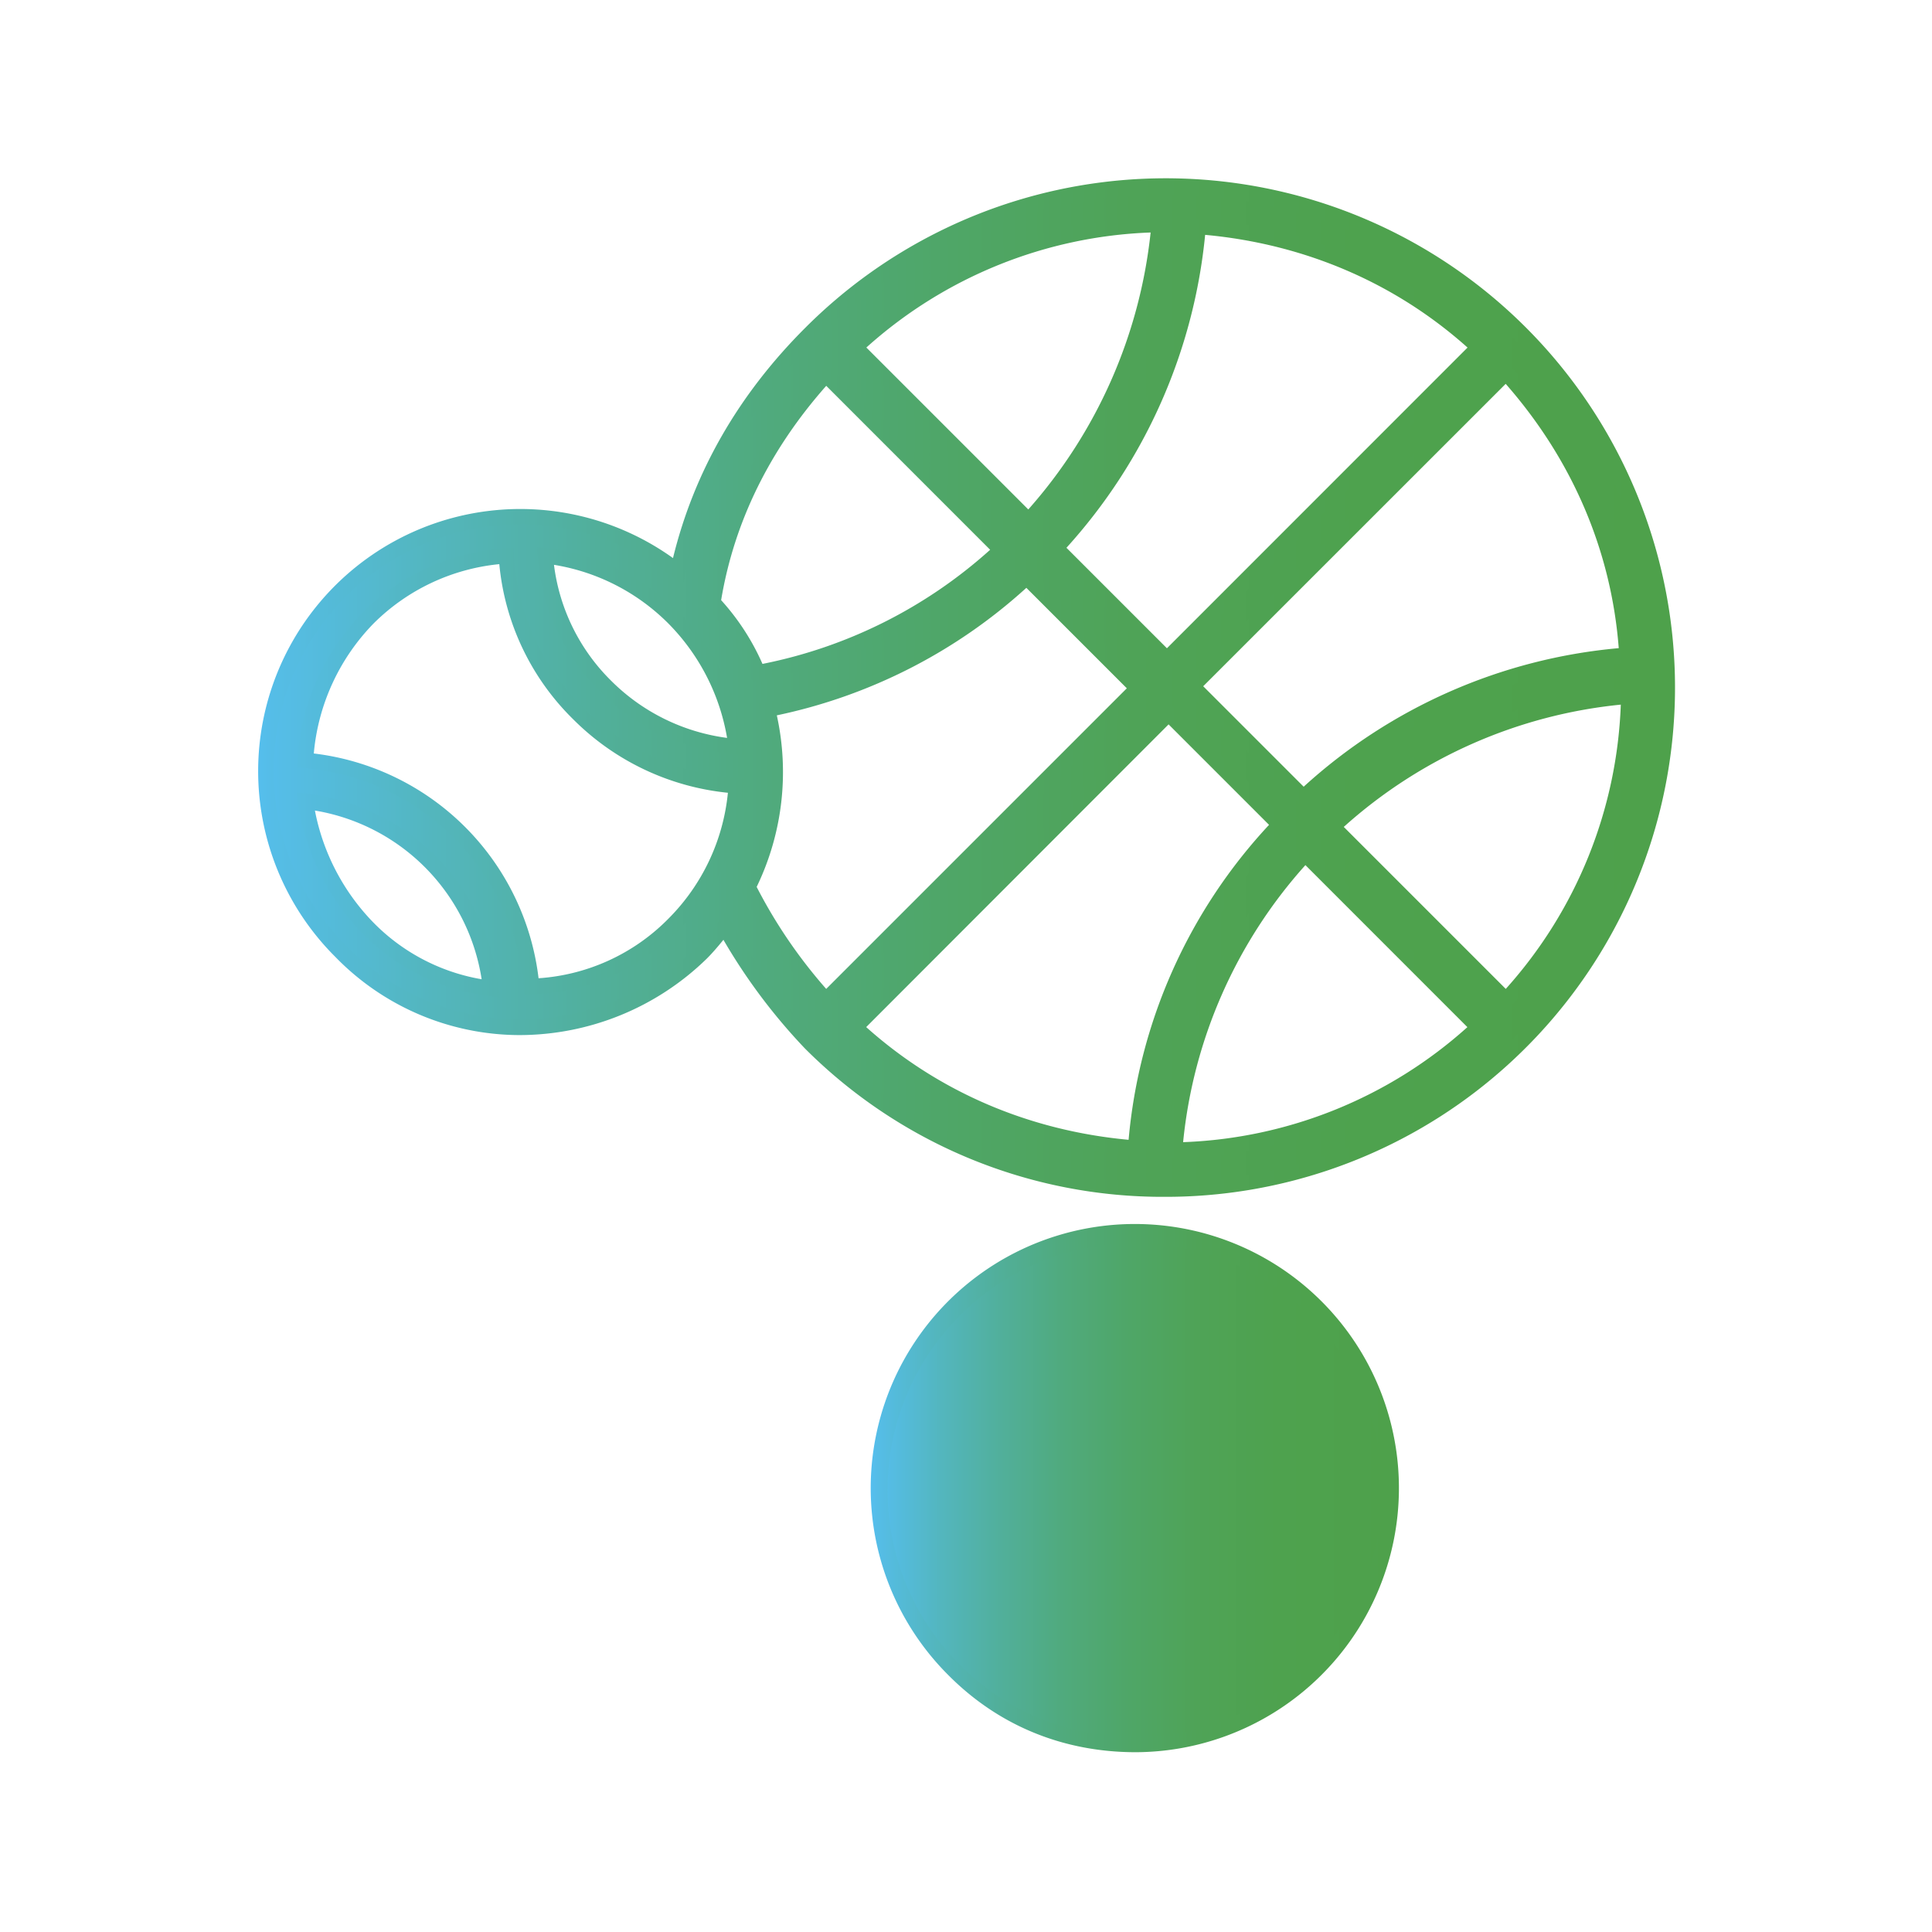
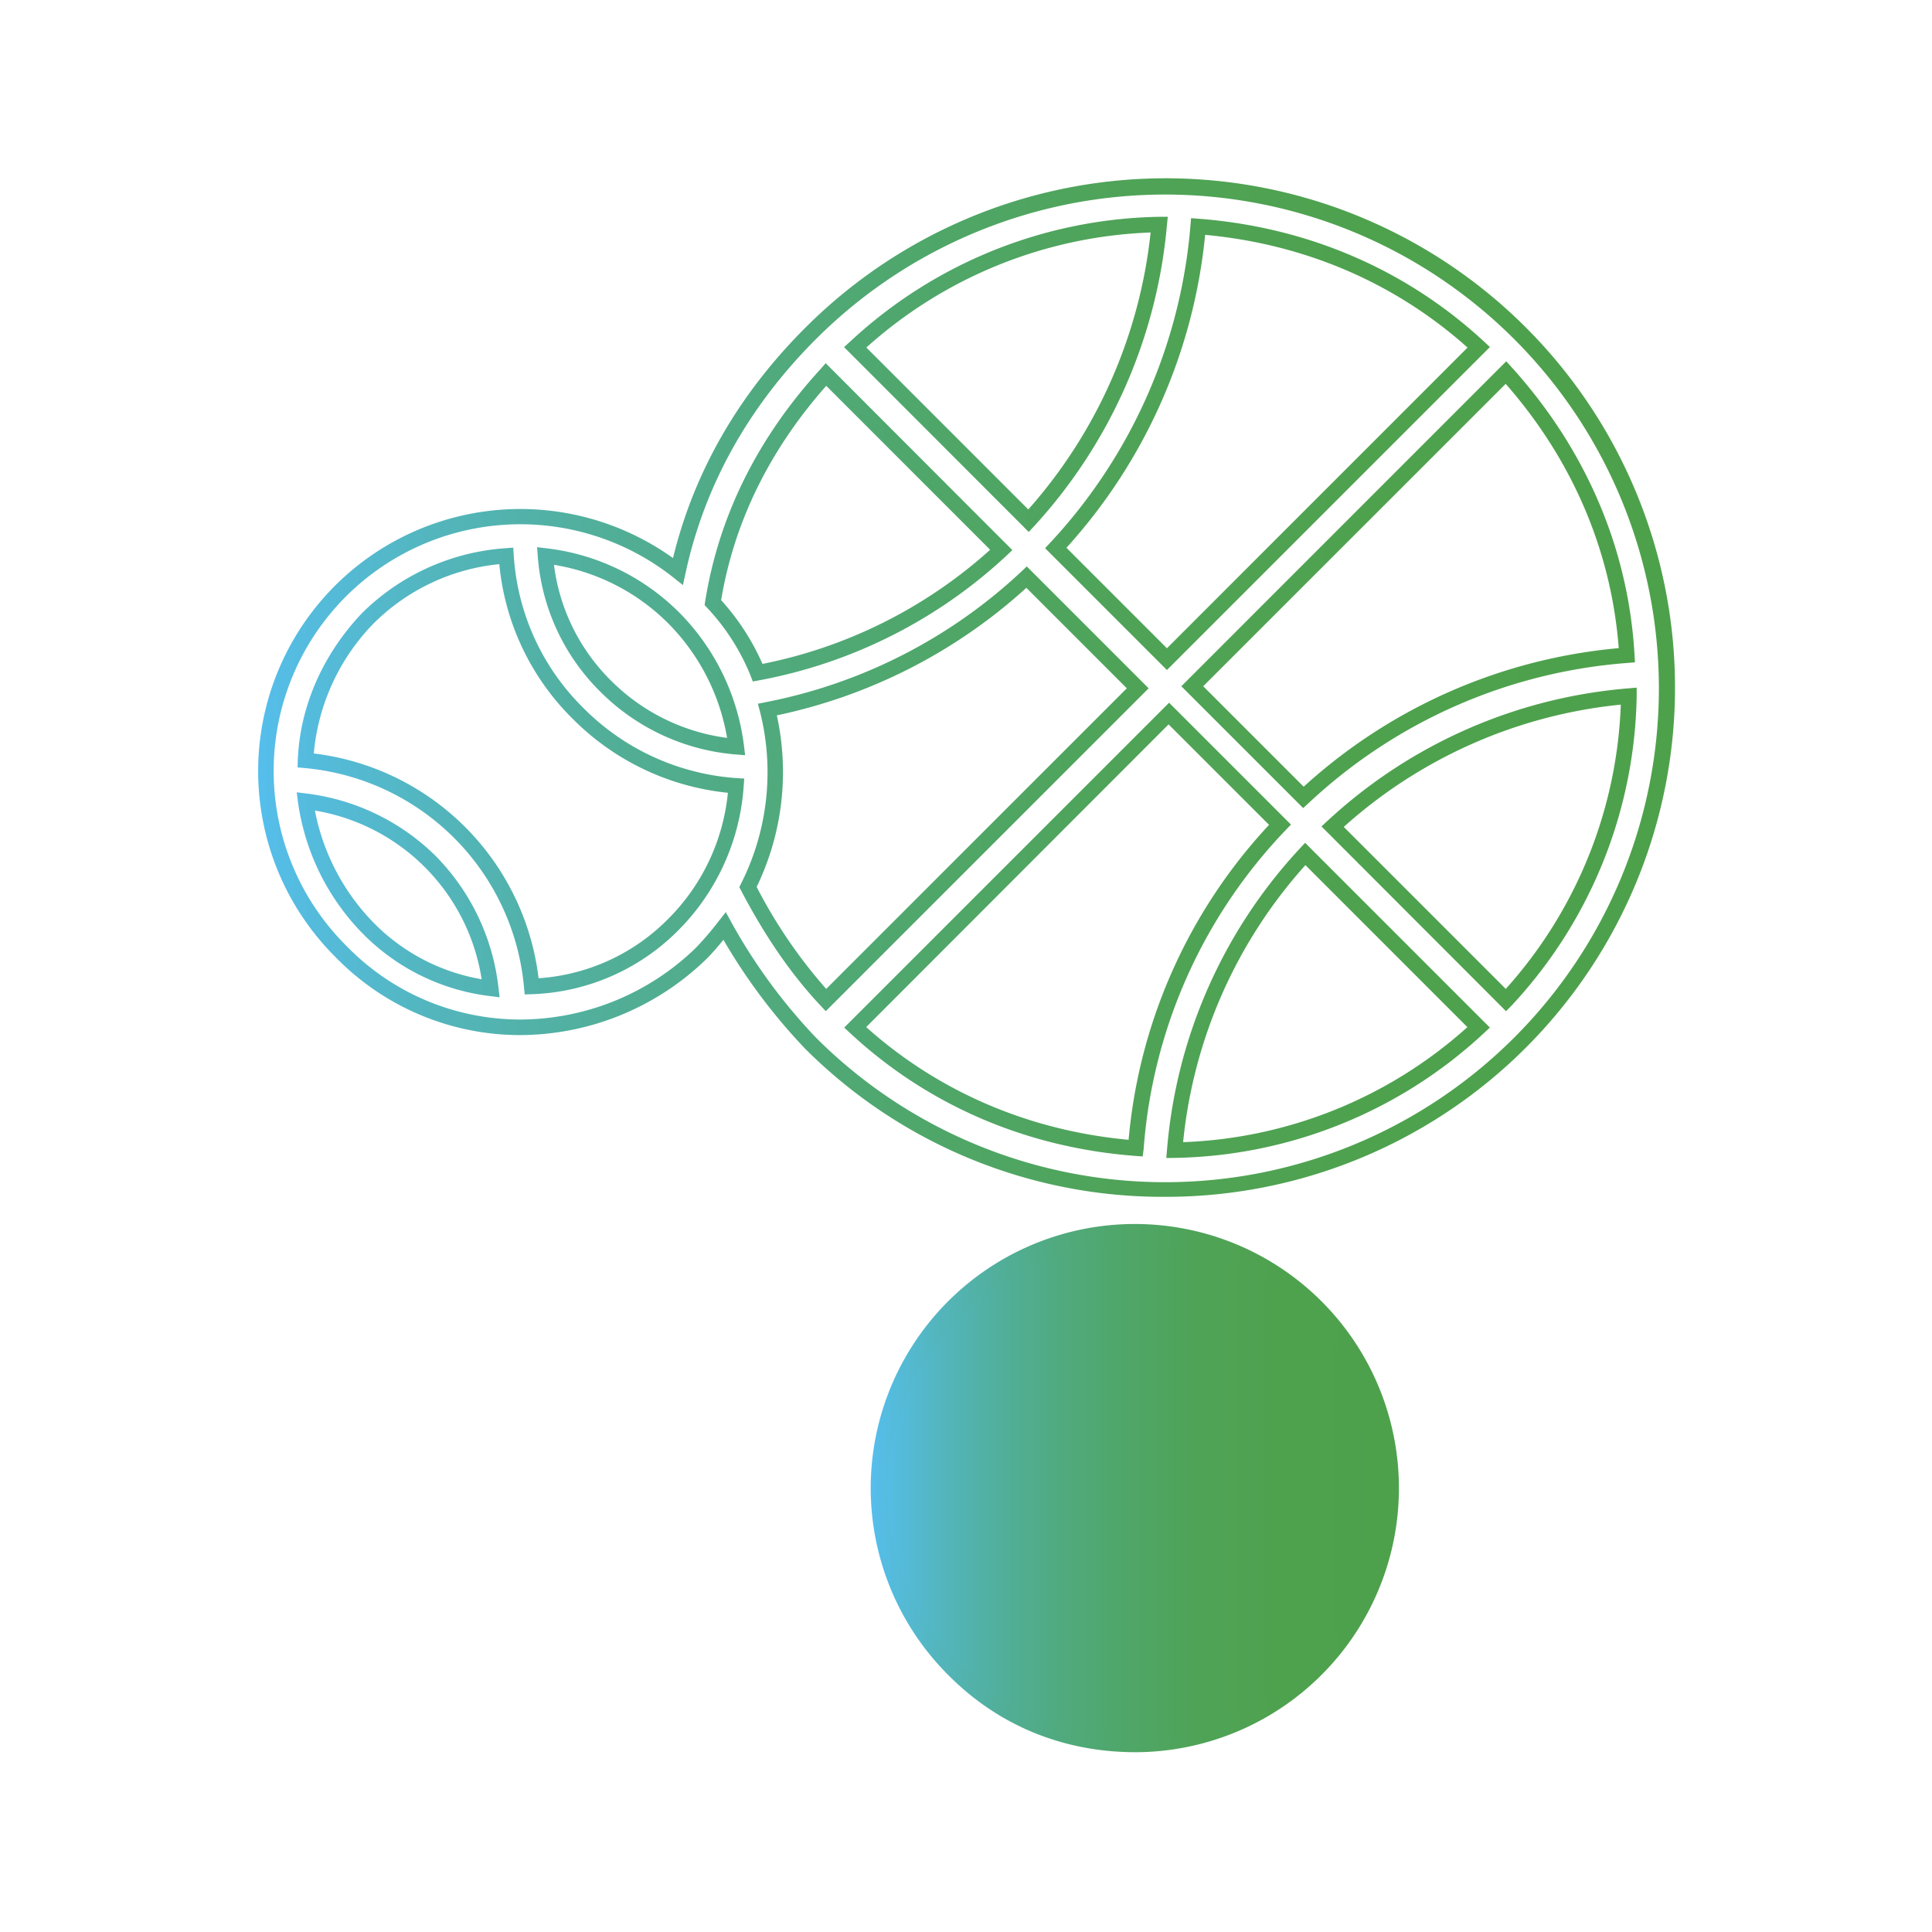
<svg xmlns="http://www.w3.org/2000/svg" xmlns:xlink="http://www.w3.org/1999/xlink" id="Livello_1" data-name="Livello 1" viewBox="0 0 500 500">
  <defs>
    <style>.cls-1{fill:url(#Sfumatura_senza_nome_16);}.cls-2{fill:url(#Sfumatura_senza_nome_16-2);}.cls-3{fill:url(#Sfumatura_senza_nome_16-3);}.cls-4{fill:url(#Sfumatura_senza_nome_16-4);}</style>
    <linearGradient id="Sfumatura_senza_nome_16" x1="68.89" y1="178.14" x2="431.11" y2="178.14" gradientUnits="userSpaceOnUse">
      <stop offset="0" stop-color="#55beed" />
      <stop offset="0.01" stop-color="#55bde7" />
      <stop offset="0.12" stop-color="#53b6be" />
      <stop offset="0.24" stop-color="#51af9a" />
      <stop offset="0.36" stop-color="#50aa7d" />
      <stop offset="0.49" stop-color="#4fa667" />
      <stop offset="0.62" stop-color="#4fa357" />
      <stop offset="0.78" stop-color="#4ea24e" />
      <stop offset="1" stop-color="#4ea14b" />
    </linearGradient>
    <linearGradient id="Sfumatura_senza_nome_16-2" x1="66.89" y1="178.14" x2="433.11" y2="178.14" xlink:href="#Sfumatura_senza_nome_16" />
    <linearGradient id="Sfumatura_senza_nome_16-3" x1="227.75" y1="385.6" x2="359.62" y2="385.6" xlink:href="#Sfumatura_senza_nome_16" />
    <linearGradient id="Sfumatura_senza_nome_16-4" x1="225.75" y1="385.6" x2="361.62" y2="385.6" xlink:href="#Sfumatura_senza_nome_16" />
  </defs>
  <title>Icone filtri</title>
-   <path class="cls-1" d="M134.58,265.88a67.29,67.29,0,0,0,46.9-19.16,87.42,87.42,0,0,0,6.05-7.06,146.1,146.1,0,0,0,22.19,30.26,130.28,130.28,0,0,0,183.57,0c50.43-50.43,50.43-133.14,0-183.57s-133.14-50.43-183.57,0c-17.65,17.65-29.25,38.33-34.29,61.53-25.72-20.17-63.54-18.66-87.25,5a66.05,66.05,0,0,0,0,93.3,64.56,64.56,0,0,0,46.39,19.66ZM79.1,207.38A54.51,54.51,0,0,1,127,255.79a53.57,53.57,0,0,1-32.28-16.14A58.86,58.86,0,0,1,79.1,207.38ZM213.75,96.94l45.39,45.39c-17.65,16.64-39.34,27.23-63,31.77a58.51,58.51,0,0,0-11.6-18.16c3.53-22.19,13.62-41.86,29.25-59Zm96.32-38.33c26.23,2,51.94,12.1,72.62,31.27L302,170.57l-28.75-28.75a138.26,138.26,0,0,0,36.82-83.21ZM266.2,134.76,221.32,89.88A118.33,118.33,0,0,1,300,58.11a131.38,131.38,0,0,1-33.79,76.66Zm-75.65,58.5a54.13,54.13,0,0,1-33.79-15.63,52.93,52.93,0,0,1-15.63-33.79A56.2,56.2,0,0,1,174.42,160a57.64,57.64,0,0,1,16.14,33.28Zm3,36.31a65.9,65.9,0,0,0,5-45.89,135.8,135.8,0,0,0,67.07-34.29l28.75,28.75-80.69,80.69c-8.07-8.57-14.63-18.66-20.17-29.25ZM382.7,265.88A118.33,118.33,0,0,1,304,297.65,128.33,128.33,0,0,1,337.81,221Zm-88.76,31.27c-26.23-2-51.94-12.1-72.62-31.27l81.19-81.19,28.75,28.75A135.75,135.75,0,0,0,293.94,297.15Zm95.82-38.33-44.88-44.88a128.34,128.34,0,0,1,76.66-33.79,118.32,118.32,0,0,1-31.77,78.67ZM421,169.56a138,138,0,0,0-83.72,36.81l-28.75-28.75,81.19-81.19c19.16,21.18,29.76,46.91,31.27,73.13ZM95.24,160A56.05,56.05,0,0,1,131,143.84a62.86,62.86,0,0,0,18.66,40.85,64,64,0,0,0,40.85,18.66,56.06,56.06,0,0,1-16.14,35.81,53.77,53.77,0,0,1-36.81,16.14,64.61,64.61,0,0,0-58.5-58.5C79.61,183.68,85.16,170.57,95.24,160Z" />
  <path class="cls-2" d="M301.5,309.74a130.84,130.84,0,0,1-93.2-38.41,149.83,149.83,0,0,1-21.08-28.11c-1.42,1.75-2.87,3.45-4.34,4.91a69.5,69.5,0,0,1-48.31,19.75h-.33A66.64,66.64,0,0,1,86.74,247.6a67.84,67.84,0,0,1,87.43-103.17c5.43-22.26,16.9-42.26,34.14-59.5a131.8,131.8,0,1,1,93.2,224.81ZM187.84,236.06l1.44,2.64a144.39,144.39,0,0,0,21.89,29.84,127.8,127.8,0,1,0,0-180.78c-17.46,17.46-28.82,37.83-33.75,60.54l-.68,3.12-2.51-2a63.84,63.84,0,0,0-84.6,95.35,62.65,62.65,0,0,0,45,19.08h.33a65.51,65.51,0,0,0,45.19-18.61,86.6,86.6,0,0,0,5.87-6.87Zm114,63.63.19-2.21a130,130,0,0,1,34.32-77.84l1.41-1.52,47.82,47.82-1.52,1.41a120.33,120.33,0,0,1-80,32.31Zm36-75.8a125.85,125.85,0,0,0-31.65,71.7,116.33,116.33,0,0,0,73.57-29.77Zm-42.11,75.4-2-.15C265.59,297,240.06,286,220,267.35l-1.52-1.41,84.08-84.08,31.54,31.54-1.35,1.41a133.47,133.47,0,0,0-36.77,82.49Zm-71.56-33.48c18.72,16.74,42.12,26.79,67.91,29.17a137.31,137.31,0,0,1,36.35-81.51l-26-26Zm165.59-4.11L342,213.88l1.52-1.41a130,130,0,0,1,77.84-34.32l2.21-.19,0,2.22a120.3,120.3,0,0,1-32.31,80Zm-42-47.7,41.93,41.93a116.3,116.3,0,0,0,29.77-73.57A125.86,125.86,0,0,0,347.77,214ZM213.71,261.69l-1.41-1.5c-7.49-8-14.19-17.67-20.49-29.69l-.48-.91.46-.92a64,64,0,0,0,4.9-44.48l-.55-2.06,2.09-.42a134.14,134.14,0,0,0,66.09-33.78l1.41-1.34,31.54,31.54Zm-17.89-32.16a129.6,129.6,0,0,0,18,26.4l77.8-77.8-26-26a138.1,138.1,0,0,1-64.58,33A68.29,68.29,0,0,1,195.82,229.54ZM129.3,258.1l-2.54-.32A55.51,55.51,0,0,1,93.28,241a60.56,60.56,0,0,1-16.16-33.39l-.33-2.56,2.57.32a57.54,57.54,0,0,1,33.44,16.2,57.81,57.81,0,0,1,16.2,34ZM81.5,209.77a56.92,56.92,0,0,0,14.69,28.52,51.32,51.32,0,0,0,28.46,15.14A52.37,52.37,0,0,0,81.5,209.77Zm54.3,47.59-.19-1.87a62.61,62.61,0,0,0-56.71-56.71L77,198.6l.07-1.88c.53-13.84,6.46-27.38,16.69-38.12l0,0a58.42,58.42,0,0,1,37.07-16.72l2-.15.13,2a60.82,60.82,0,0,0,18.08,39.56,61.81,61.81,0,0,0,39.57,18.08l2,.13-.15,2a58.42,58.42,0,0,1-16.72,37.07,56,56,0,0,1-38.16,16.73ZM81.21,195a66.54,66.54,0,0,1,58.17,58.17A52,52,0,0,0,173,237.74a53.49,53.49,0,0,0,15.38-32.57,65.86,65.86,0,0,1-40.09-19.07A64.76,64.76,0,0,1,129.22,146a53.48,53.48,0,0,0-32.54,15.36A55.17,55.17,0,0,0,81.21,195Zm256.05,14.13-31.53-31.53,84.09-84.1,1.41,1.56c19.21,21.24,30.2,46.95,31.78,74.35l.11,2-1.95.16a135.56,135.56,0,0,0-82.51,36.28Zm-25.87-31.53,26,26a139.41,139.41,0,0,1,81.54-35.86C417,142.64,407,119.08,389.67,99.34ZM192.84,195.45l-2.45-.2a55.94,55.94,0,0,1-35-16.21,55,55,0,0,1-16.21-35l-.19-2.43,2.42.29a58,58,0,0,1,34.46,16.71A59.27,59.27,0,0,1,192.54,193Zm-49.47-49.27a51,51,0,0,0,14.8,30,52,52,0,0,0,30,14.79A55.17,55.17,0,0,0,173,161.39,54,54,0,0,0,143.38,146.18Zm51.46,30.2-.6-1.56A56.58,56.58,0,0,0,183,157.29l-.65-.71.15-.95c3.5-22,13.51-42.23,29.75-60L213.69,94,262,142.37l-1.5,1.41a128.1,128.1,0,0,1-64,32.28Zm-8.2-21.06a61.16,61.16,0,0,1,10.7,16.5,124.15,124.15,0,0,0,58.92-29.54L213.83,99.85C199.18,116.42,190,135.08,186.63,155.32ZM302,173.4l-31.53-31.53,1.32-1.41a136.84,136.84,0,0,0,36.29-82l.16-2,2,.15c28.19,2.17,53.72,13.16,73.83,31.79l1.52,1.41Zm-26-31.63,26,26L379.8,89.95c-18.72-16.74-42.12-26.79-67.91-29.17A140.9,140.9,0,0,1,276,141.76Zm-9.76-4.1L218.44,89.83,220,88.42a120.33,120.33,0,0,1,80-32.31l2.22,0L302,58.28a132.54,132.54,0,0,1-34.3,77.82ZM224.21,89.94l41.91,41.91a128.48,128.48,0,0,0,31.66-71.68A116.32,116.32,0,0,0,224.21,89.94Z" />
  <path class="cls-3" d="M340.34,432.31a66,66,0,1,0-93.3,0,65.16,65.16,0,0,0,46.9,19.16,66.13,66.13,0,0,0,46.4-19.16Z" />
-   <path class="cls-4" d="M293.94,453.47c-18.69,0-35.39-6.83-48.31-19.75a68.35,68.35,0,1,1,48.31,19.75Zm-.25-131.75a63.94,63.94,0,0,0-45.24,109.18c12.16,12.15,27.88,18.58,45.49,18.58a64,64,0,0,0,45-18.58h0a63.94,63.94,0,0,0-45.23-109.18Z" />
+   <path class="cls-4" d="M293.94,453.47c-18.69,0-35.39-6.83-48.31-19.75a68.35,68.35,0,1,1,48.31,19.75Zm-.25-131.75a63.94,63.94,0,0,0-45.24,109.18c12.16,12.15,27.88,18.58,45.49,18.58a64,64,0,0,0,45-18.58h0a63.94,63.94,0,0,0-45.23-109.18" />
</svg>